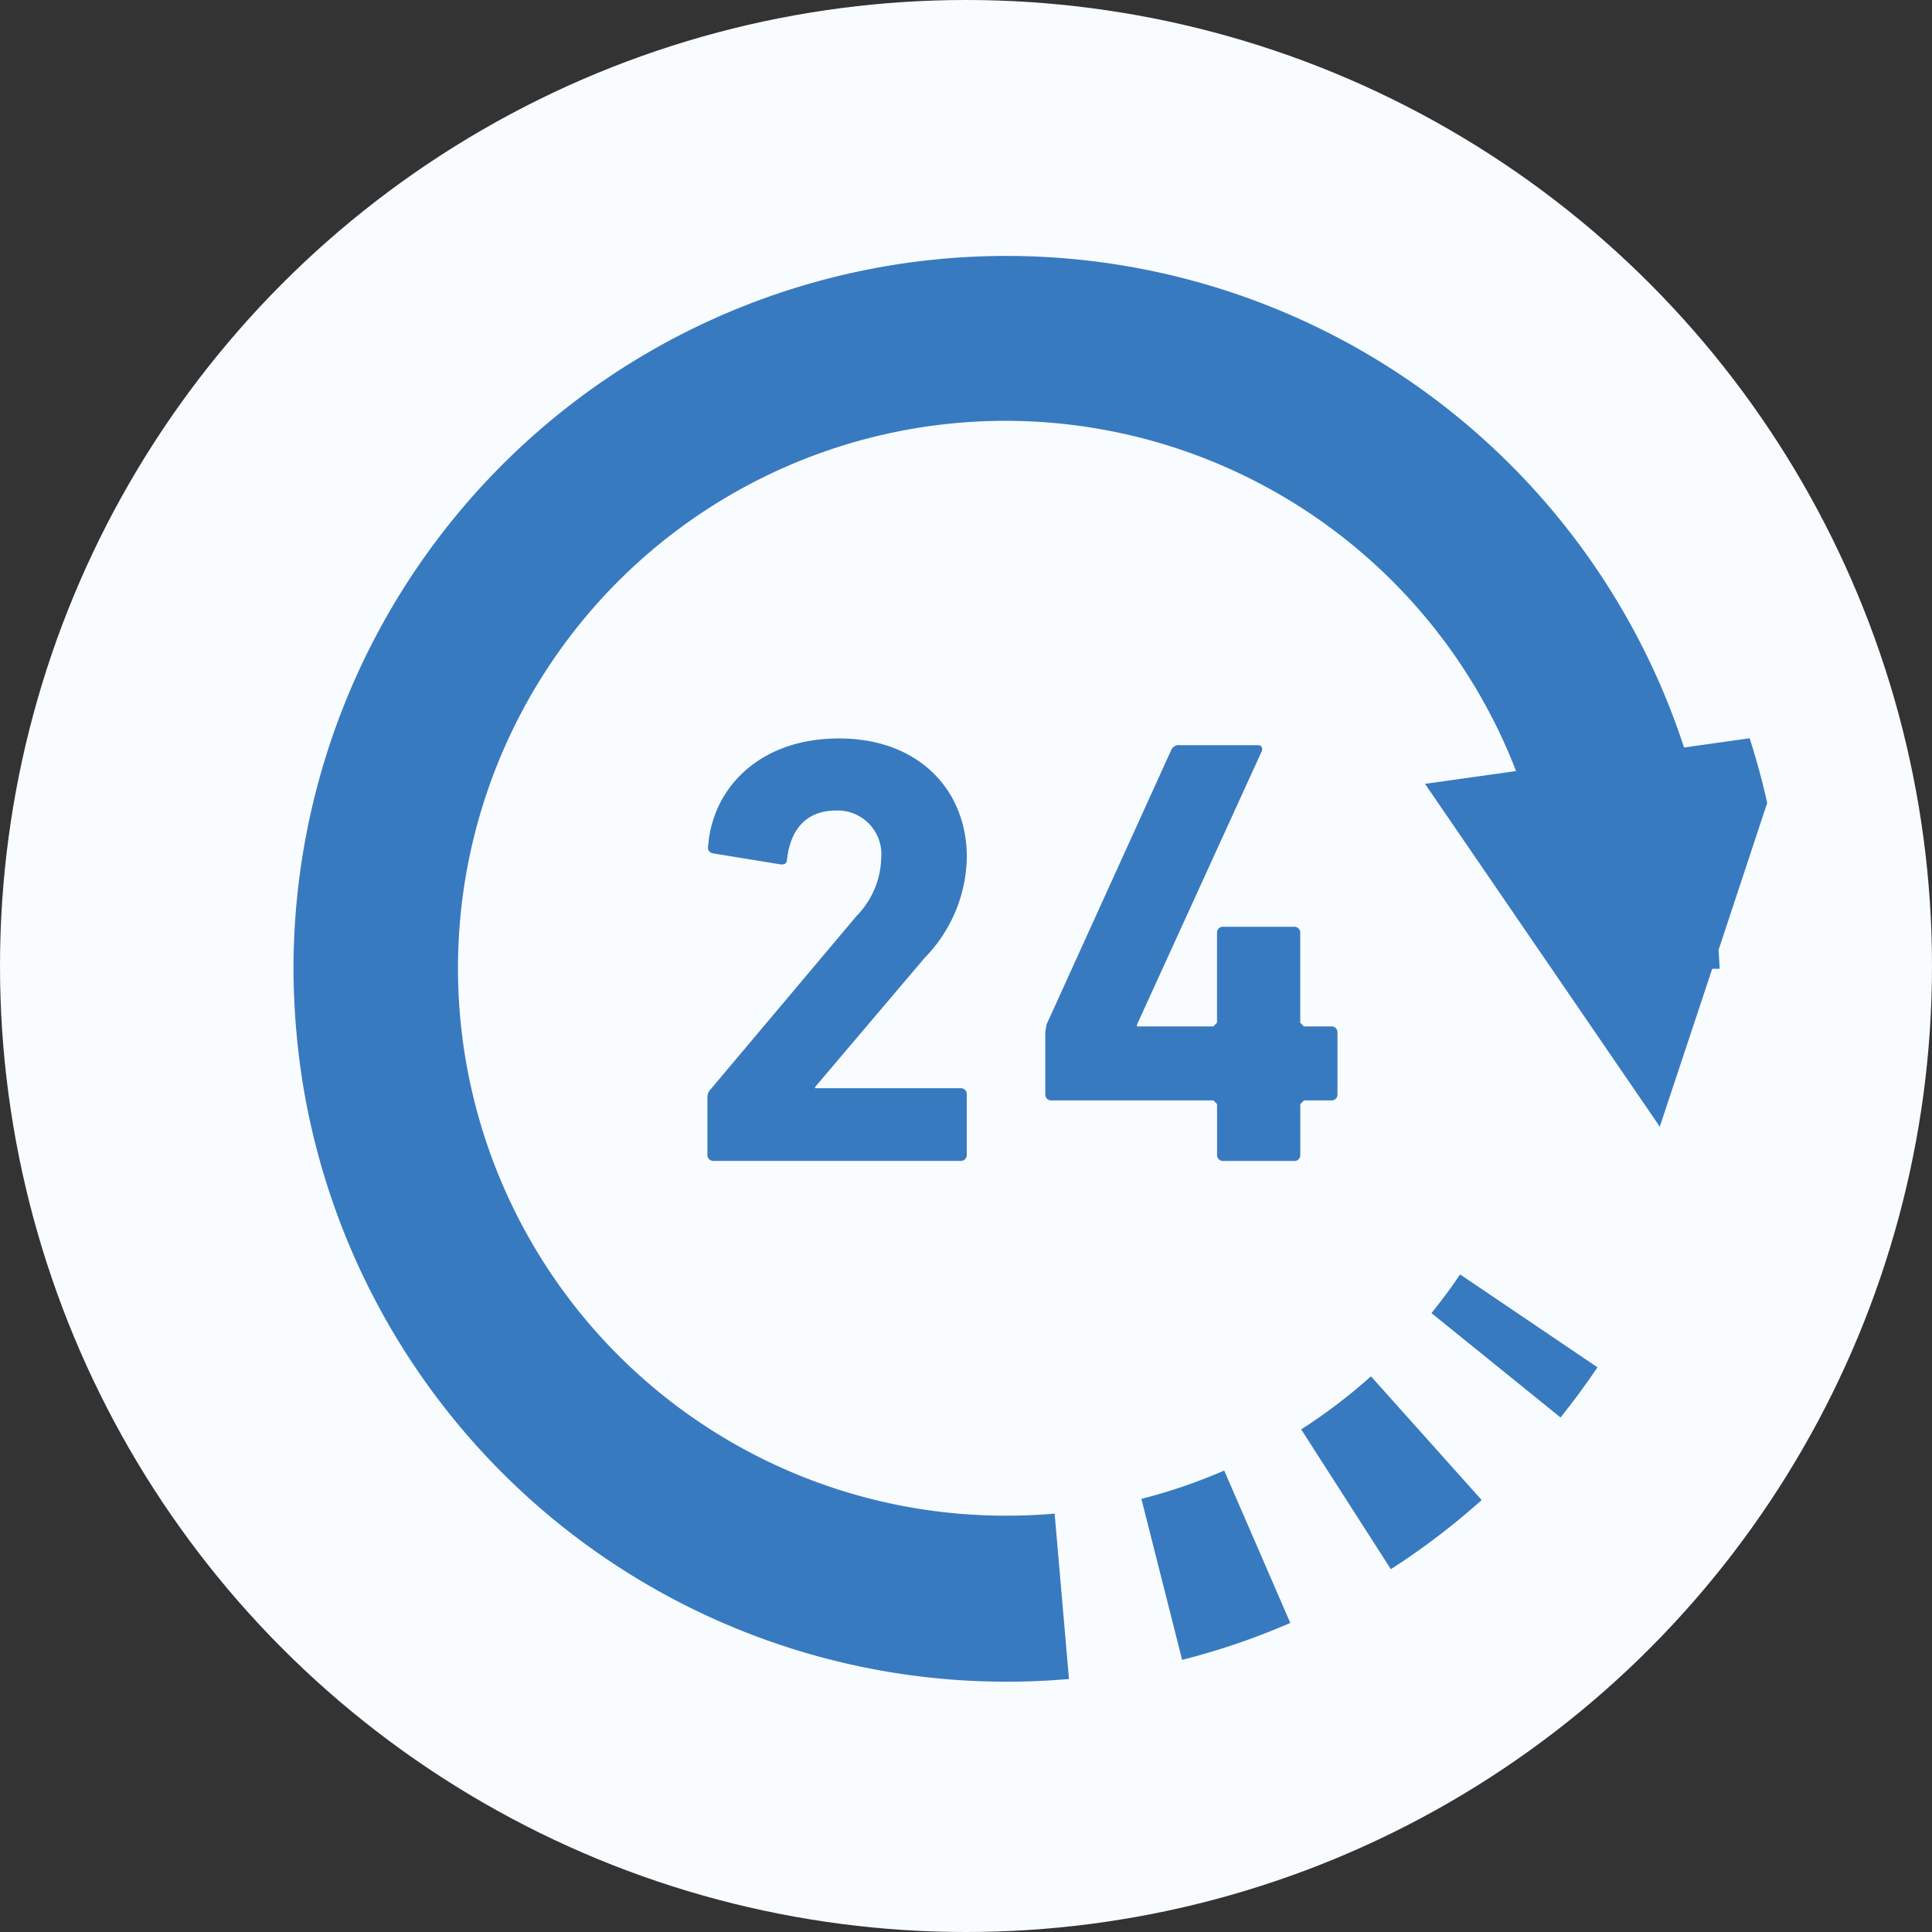
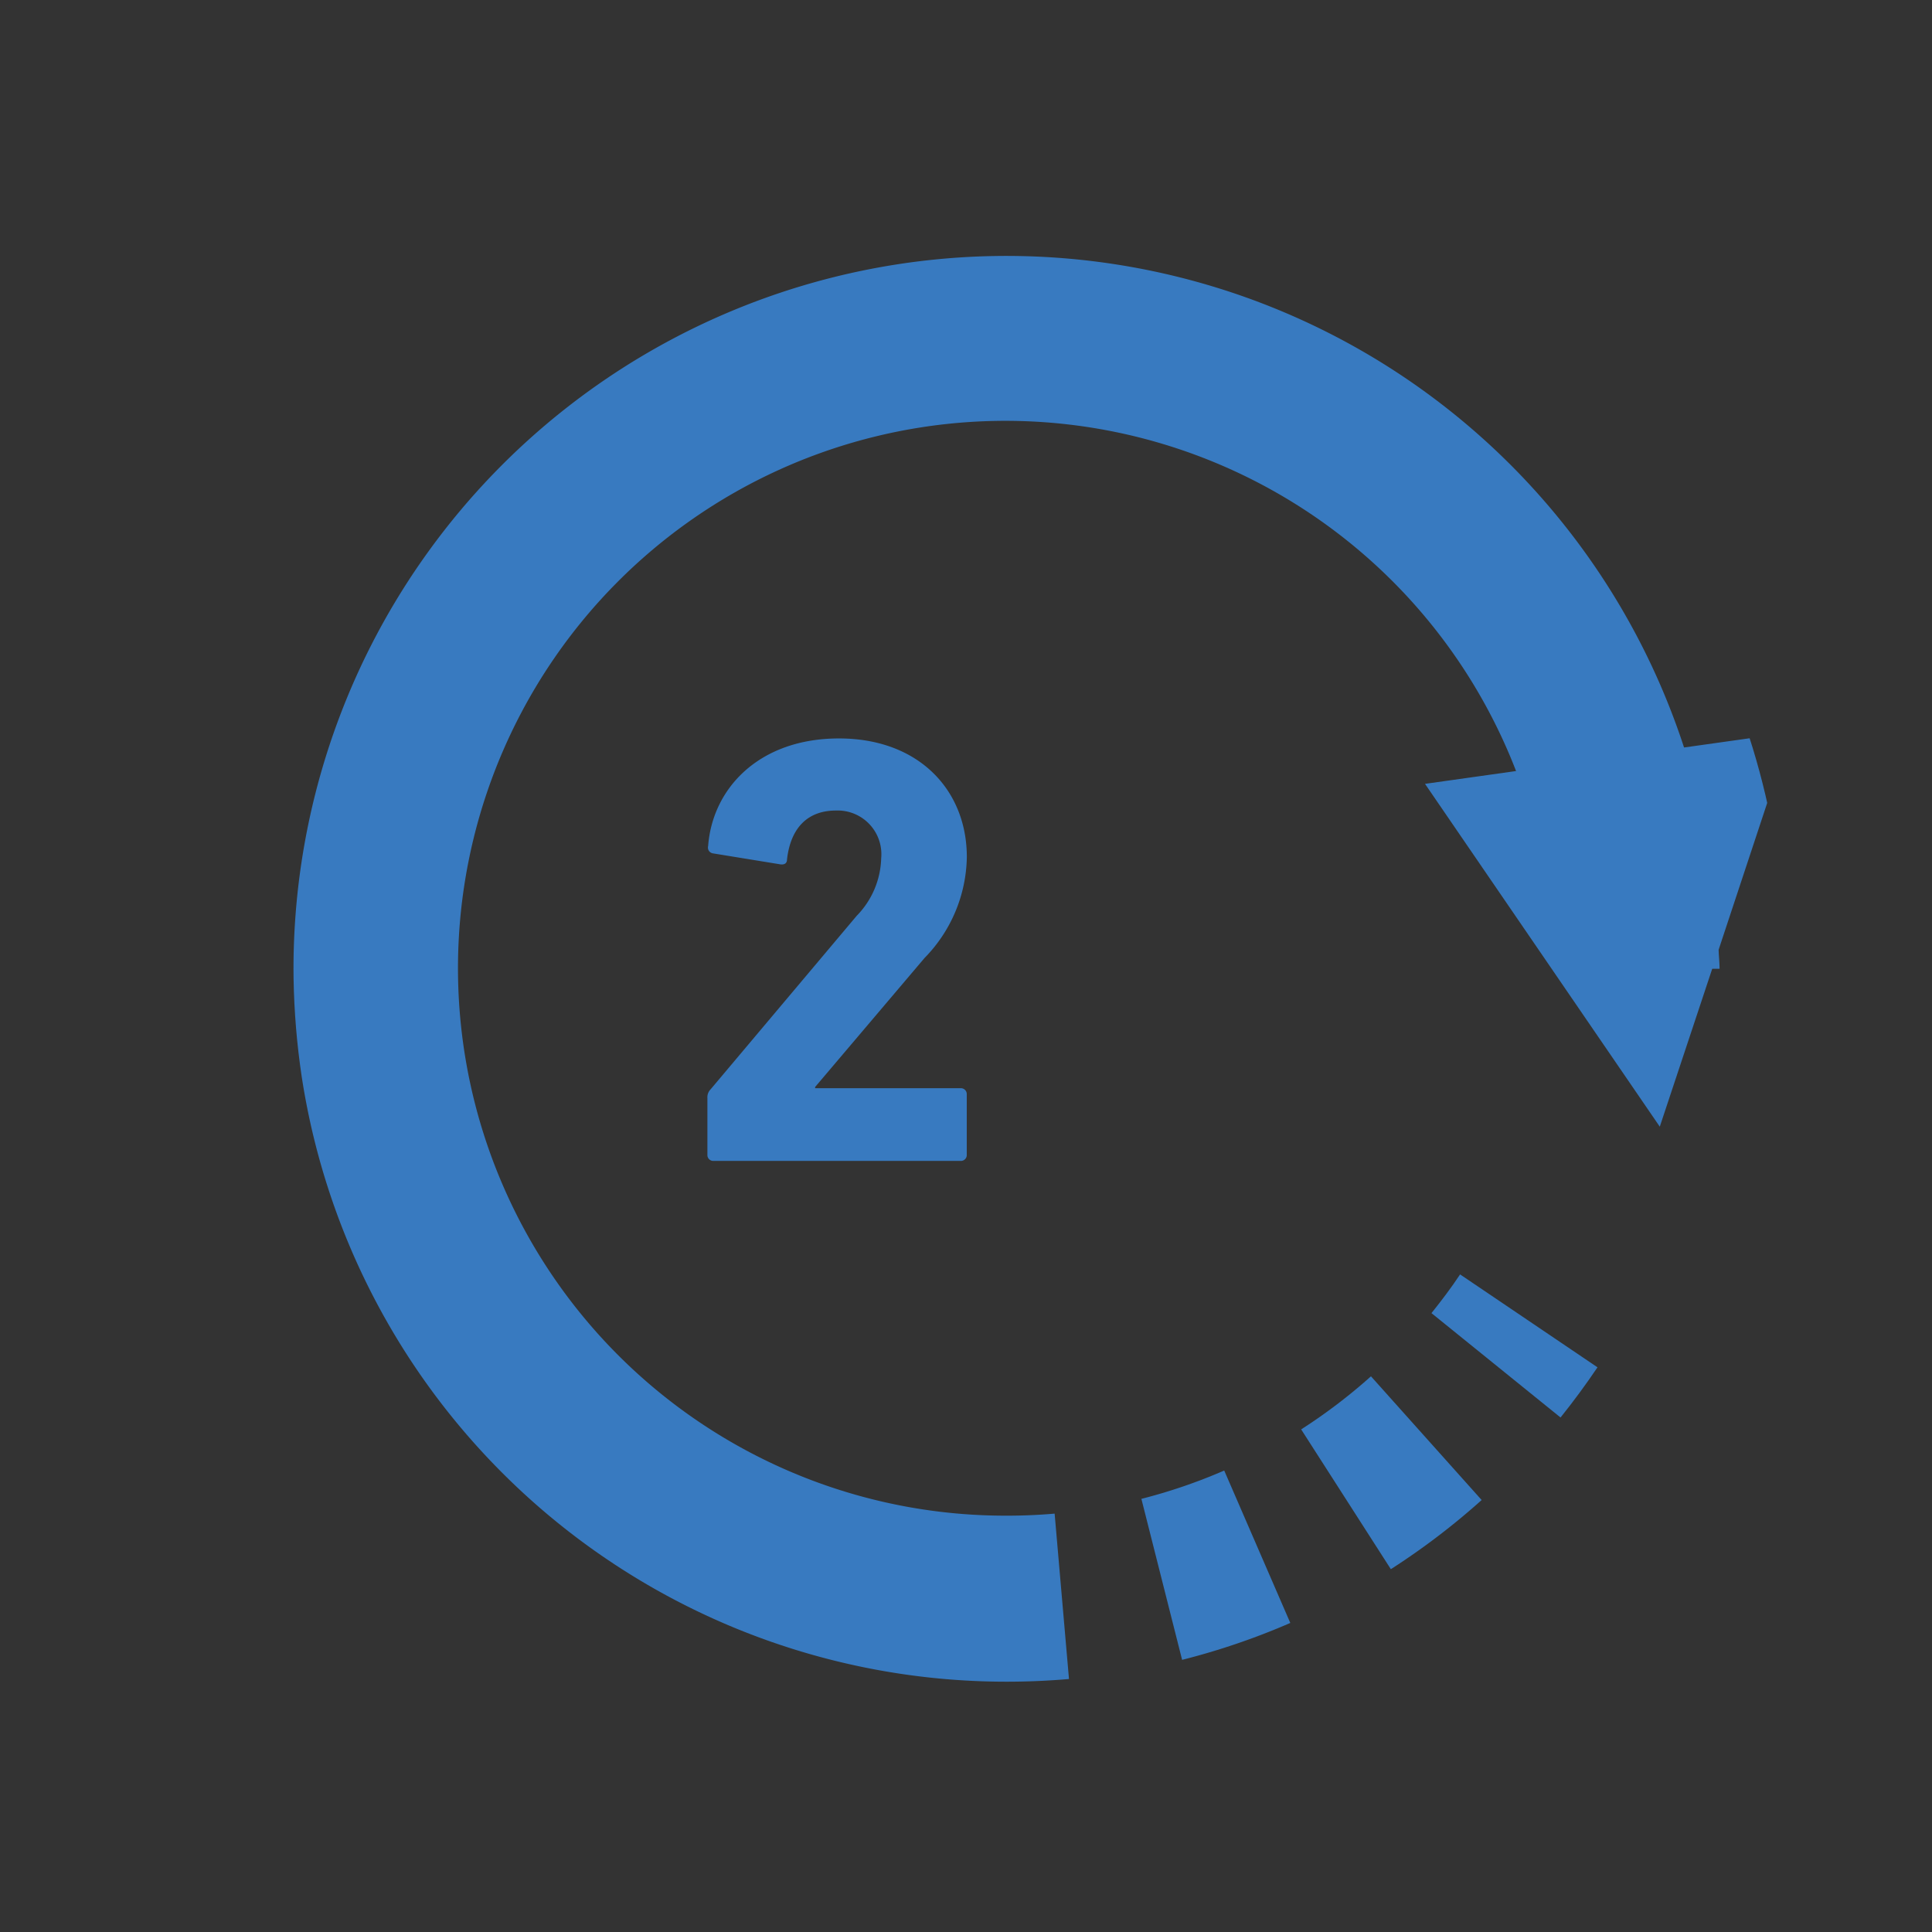
<svg xmlns="http://www.w3.org/2000/svg" width="79" height="79" viewBox="0 0 79 79">
  <rect x="0" y="0" width="79" height="79" fill="#333333" stroke="none" />
  <defs>
    <clipPath id="clip-path">
      <circle id="楕円形_35" data-name="楕円形 35" cx="30.5" cy="30.5" r="30.5" transform="translate(609 2639)" fill="#387ac0" />
    </clipPath>
  </defs>
  <g id="グループ_98" data-name="グループ 98" transform="translate(-565 -2657)">
-     <circle id="bg_icon" cx="39.5" cy="39.5" r="39.5" transform="translate(565 2657)" fill="#f9fcff" />
    <g id="icon" transform="translate(-32 27)" clip-path="url(#clip-path)">
      <g id="レイヤー_2" data-name="レイヤー 2" transform="translate(609 2640.453)">
        <g id="_1" data-name="1">
          <path id="パス_1068" data-name="パス 1068" d="M61.214,19.5l-4.353.612a29.15,29.15,0,1,0-27.705,38.2q1.285,0,2.555-.11l-.587-6.763h0q-.968.085-1.967.084A22.384,22.384,0,1,1,49.992,21.075l-3.723.524,9.6,14.018,2.144-6.456h.3c0-.263-.031-.516-.038-.778Z" fill="#387ac0" />
          <path id="パス_1069" data-name="パス 1069" d="M61.224,53.762c-.359.542-.757,1.069-1.17,1.583l5.278,4.268q.794-.99,1.511-2.052Z" transform="translate(-13.521 -12.104)" fill="#387ac0" />
          <path id="パス_1070" data-name="パス 1070" d="M48.122,64.117a22.316,22.316,0,0,1-3.376,1.154l1.665,6.583a28.855,28.855,0,0,0,4.424-1.509l-2.7-6.227Z" transform="translate(-10.074 -14.435)" fill="#387ac0" />
          <path id="パス_1071" data-name="パス 1071" d="M53.178,61.311l3.667,5.716A29.062,29.062,0,0,0,60.558,64.2l-4.526-5.059A22.391,22.391,0,0,1,53.178,61.311Z" transform="translate(-11.973 -13.316)" fill="#387ac0" />
          <path id="パス_1072" data-name="パス 1072" d="M30.725,34.454a6.023,6.023,0,0,0,1.728-4.124c0-2.75-1.975-4.852-5.225-4.852-3.277,0-5.178,2.049-5.353,4.4a.239.239,0,0,0,.2.3l2.75.448c.177.026.275-.049.275-.2.149-1.3.852-2,2-2a1.787,1.787,0,0,1,1.851,1.951,3.491,3.491,0,0,1-1,2.352l-5.978,7.1a.46.46,0,0,0-.128.349v2.325a.239.239,0,0,0,.251.25H32.2a.239.239,0,0,0,.25-.25V40.029a.239.239,0,0,0-.25-.249h-5.95v-.05Z" transform="translate(-4.919 -5.736)" fill="#387ac0" />
-           <path id="パス_1073" data-name="パス 1073" d="M51.375,40.359a.239.239,0,0,0,.247-.251V37.584a.239.239,0,0,0-.247-.251H50.25l-.151-.151V33.508a.239.239,0,0,0-.251-.25h-2.9a.239.239,0,0,0-.252.25v3.674l-.149.151H43.424v-.074l5.1-11.176c.05-.149,0-.251-.172-.251H45.171a.331.331,0,0,0-.348.2l-5.1,11.227-.049.3v2.549a.239.239,0,0,0,.25.251h6.625l.149.151v2.074a.239.239,0,0,0,.252.25h2.9a.239.239,0,0,0,.251-.25V40.51l.151-.151Z" transform="translate(-8.932 -5.815)" fill="#387ac0" />
        </g>
      </g>
    </g>
  </g>
</svg>